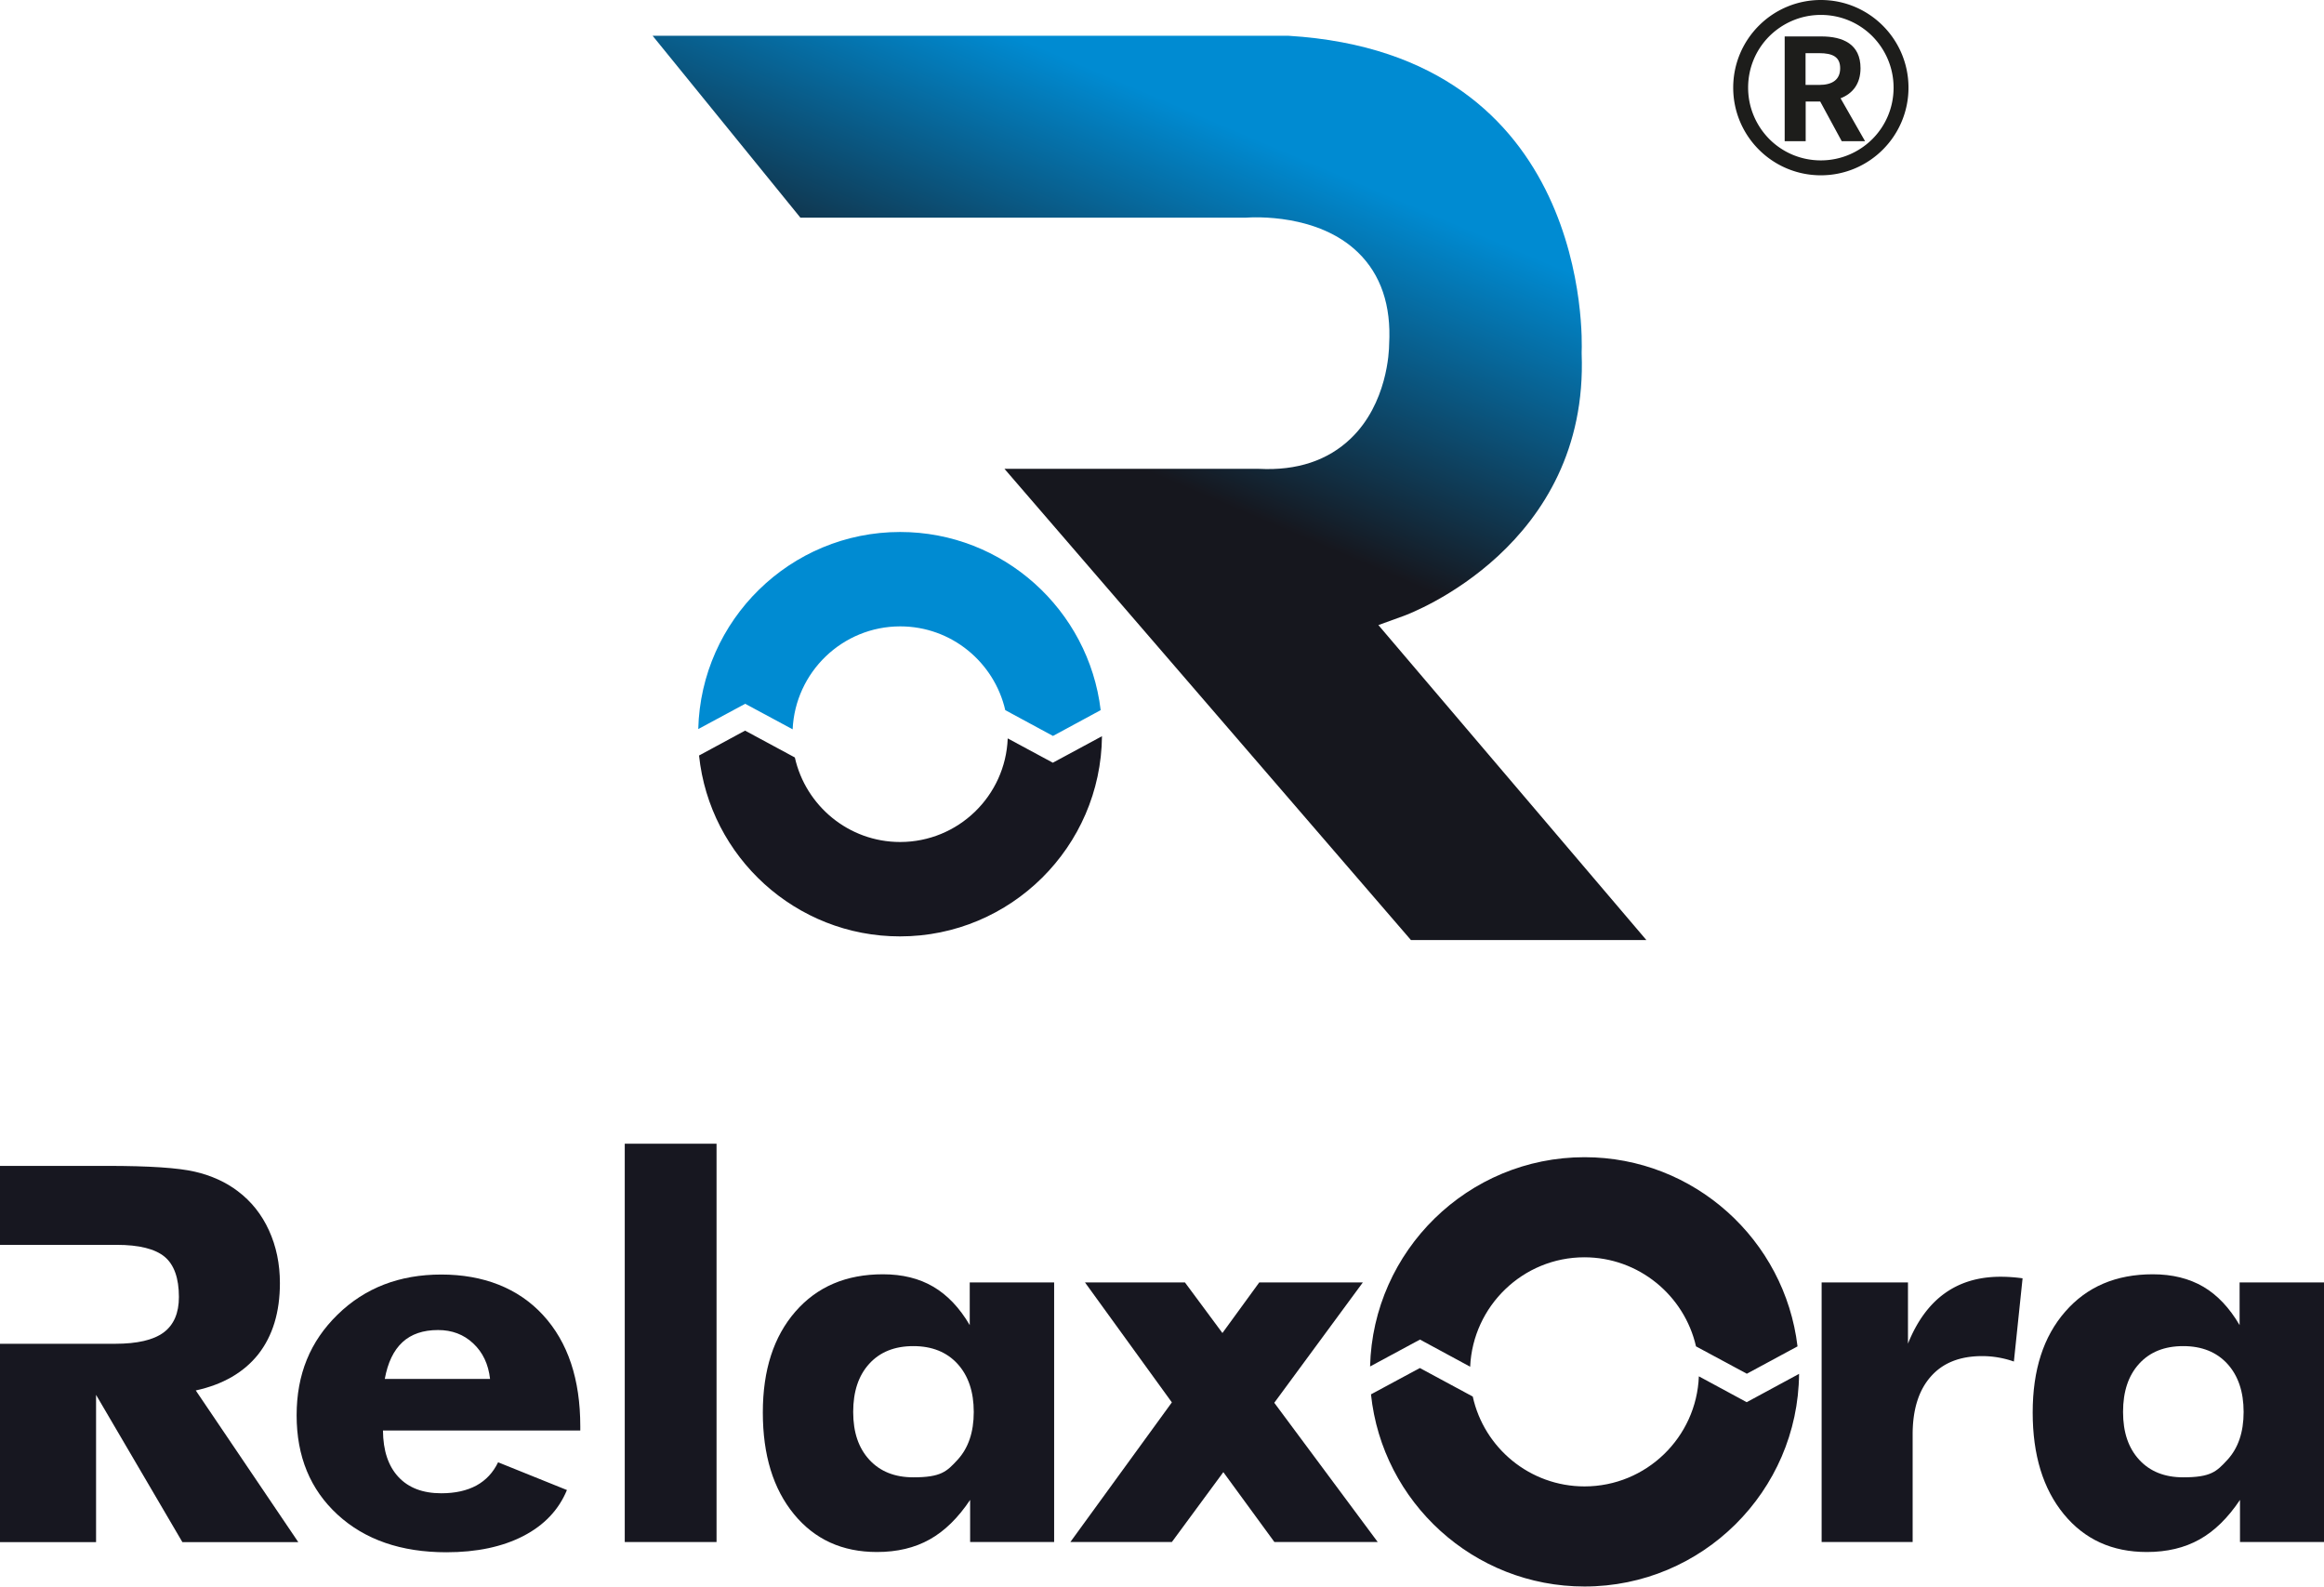
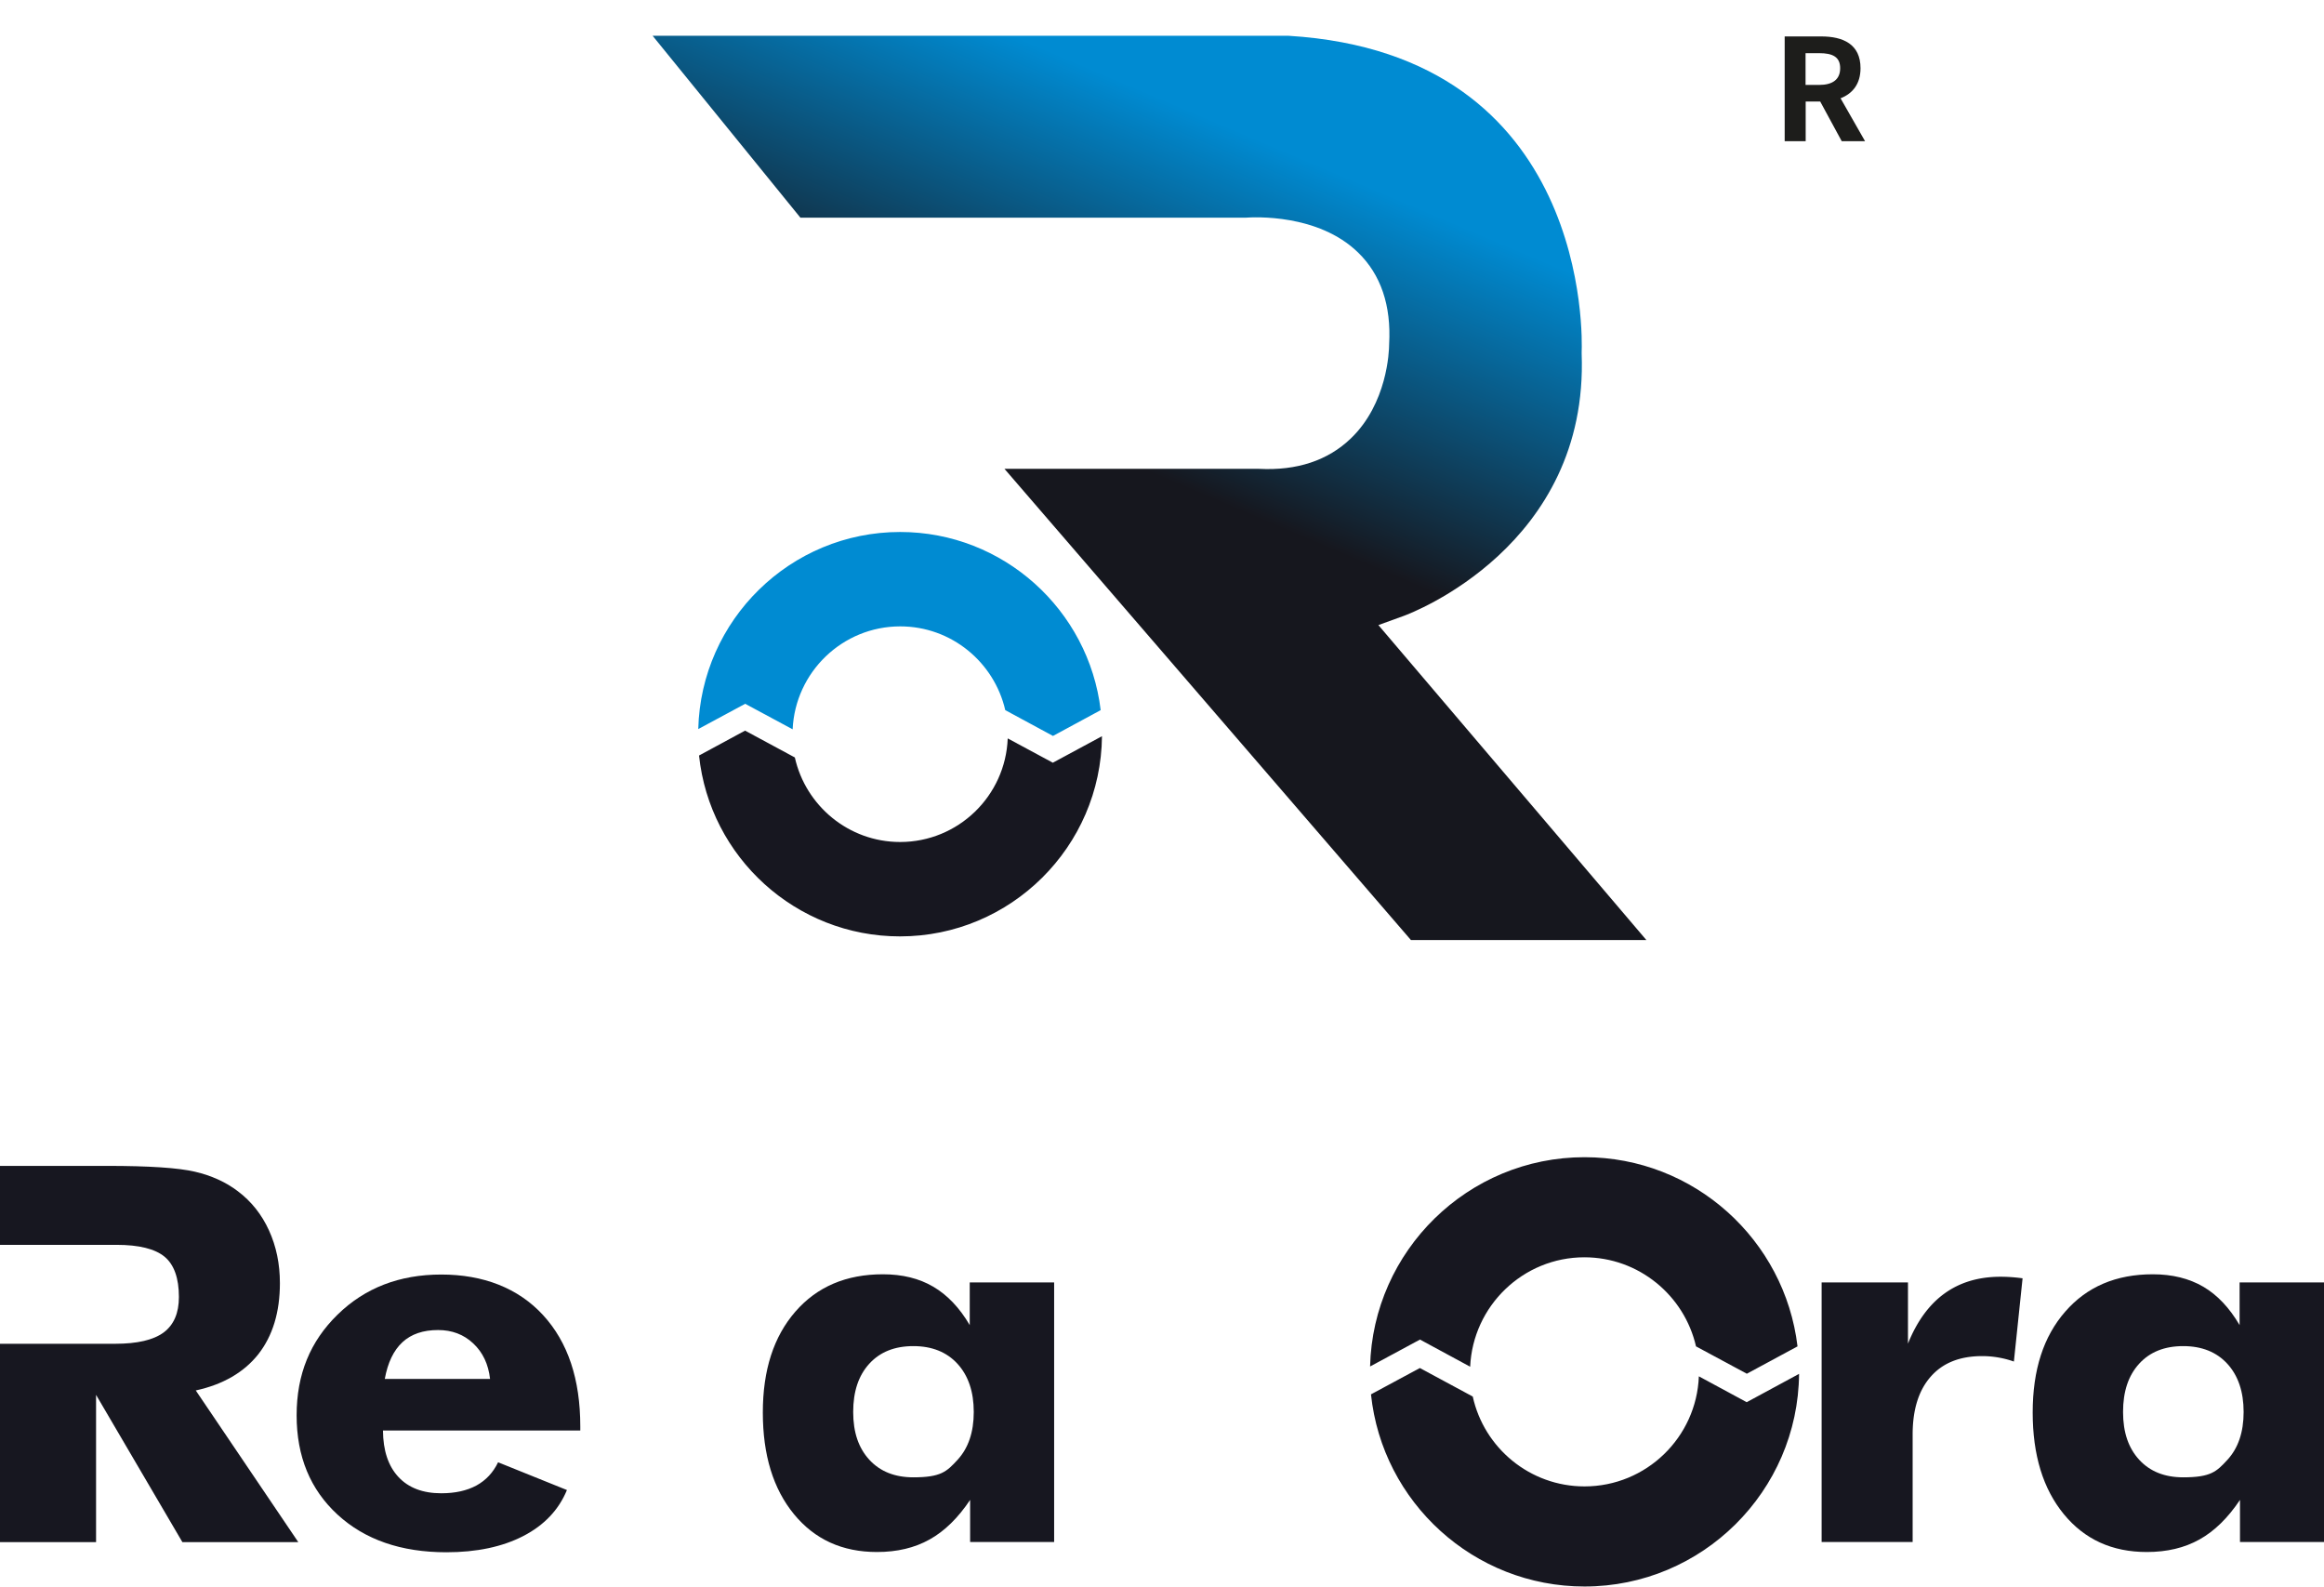
<svg xmlns="http://www.w3.org/2000/svg" preserveAspectRatio="xMidYMid meet" data-bbox="0 0 179.27 122.36" viewBox="0 0 179.26 122.37" data-type="ugc" role="presentation" aria-hidden="true" aria-label="">
  <g>
    <defs>
      <linearGradient gradientUnits="userSpaceOnUse" y2="11.85" x2="99.61" y1="36.61" x1="89.09" id="4de7fc88-0021-4f44-ad86-915295c71a09_comp-m2lvzwfg_r_comp-m2lv97mo4">
        <stop stop-color="#16171e" offset="0" />
        <stop stop-color="#008bd2" offset="1" />
      </linearGradient>
    </defs>
    <g>
      <path d="M44.76 110.33H29.54c.01 1.55.41 2.74 1.19 3.58s1.88 1.26 3.31 1.26c1.07 0 1.97-.2 2.71-.6.73-.4 1.29-1 1.67-1.79l5.31 2.14c-.63 1.53-1.76 2.72-3.37 3.55s-3.59 1.25-5.93 1.25c-3.49 0-6.29-.97-8.39-2.9-2.11-1.94-3.16-4.49-3.16-7.66s1.05-5.71 3.16-7.77 4.77-3.09 8-3.09 5.93 1.04 7.85 3.13 2.87 4.95 2.87 8.58v.34Zm-6.96-3.98c-.13-1.14-.56-2.05-1.3-2.74-.73-.69-1.64-1.03-2.71-1.03-1.15 0-2.07.31-2.75.94s-1.13 1.57-1.36 2.83h8.11Z" fill="#171720" fill-rule="evenodd" />
-       <path fill="#171720" d="M55.27 88.21v30.72h-7.08V88.21z" />
      <path d="M81.31 98.91v20.02h-6.48v-3.25c-.93 1.39-1.97 2.41-3.12 3.05-1.16.65-2.51.97-4.07.97-2.67 0-4.8-.97-6.4-2.92s-2.4-4.56-2.4-7.84.84-5.86 2.51-7.78q2.505-2.88 6.75-2.88c1.51 0 2.8.32 3.89.96s2.03 1.63 2.81 2.96v-3.29h6.52Zm-6.2 9.99c0-1.56-.42-2.8-1.25-3.71s-1.97-1.37-3.41-1.37-2.57.45-3.4 1.36-1.24 2.14-1.24 3.72.42 2.79 1.25 3.69q1.245 1.35 3.39 1.35c2.145 0 2.58-.45 3.41-1.35s1.25-2.13 1.25-3.69" fill="#171720" fill-rule="evenodd" />
      <path d="M140.51 118.93V98.91h6.66v4.72q1.035-2.58 2.82-3.87t4.32-1.29q.42 0 .84.03c.28.02.57.05.86.09l-.67 6.42a7.4 7.4 0 0 0-2.44-.42c-1.72 0-3.04.52-3.97 1.58-.93 1.05-1.4 2.54-1.4 4.47v8.29z" fill="#171720" fill-rule="evenodd" />
      <path d="M179.26 98.91v20.02h-6.48v-3.25c-.93 1.39-1.97 2.41-3.12 3.05-1.16.65-2.51.97-4.07.97-2.67 0-4.8-.97-6.4-2.92s-2.4-4.56-2.4-7.84.83-5.86 2.51-7.78q2.505-2.88 6.75-2.88c1.51 0 2.8.32 3.9.96 1.09.64 2.02 1.63 2.8 2.96v-3.29h6.52Zm-6.2 9.99c0-1.56-.42-2.8-1.25-3.71s-1.97-1.37-3.41-1.37-2.57.45-3.4 1.36-1.24 2.14-1.24 3.72.42 2.79 1.25 3.69q1.245 1.35 3.39 1.35c2.145 0 2.58-.45 3.41-1.35s1.25-2.13 1.25-3.69" fill="#171720" fill-rule="evenodd" />
-       <path fill="#171720" fill-rule="evenodd" d="m106.27 118.93-7.98-10.74 6.83-9.28h-7.99l-2.84 3.9-2.89-3.9h-7.71l6.7 9.25-7.83 10.77h7.83l3.97-5.39 3.94 5.39z" />
      <path d="M15.1 107.24c2.11-.46 3.72-1.4 4.83-2.8 1.1-1.41 1.66-3.23 1.66-5.48 0-1.48-.28-2.83-.84-4.06s-1.36-2.24-2.41-3.03q-1.38-1.05-3.3-1.5c-1.28-.3-3.53-.45-6.77-.45H0v6.09h9c1.73 0 2.96.31 3.7.92.73.61 1.1 1.65 1.1 3.1 0 1.24-.39 2.15-1.18 2.74-.79.58-2.03.87-3.74.87H0v15.3h7.41v-11.36l6.66 11.36h8.94z" fill="#171720" fill-rule="evenodd" />
      <path d="m109.52 103.31 3.88 2.1c.21-4.69 4.08-8.44 8.81-8.44 4.19 0 7.71 2.94 8.61 6.87l3.92 2.11 3.91-2.11c-.98-8.21-7.97-14.59-16.43-14.59-8.99 0-16.32 7.21-16.54 16.14l3.84-2.07Z" fill="#171720" fill-rule="evenodd" />
      <path d="m134.74 108.15-3.7-2c-.18 4.71-4.06 8.49-8.82 8.49-4.22 0-7.75-2.97-8.62-6.93l-4.08-2.2-3.77 2.03c.87 8.32 7.92 14.82 16.47 14.82 9.08 0 16.47-7.34 16.55-16.4l-4.03 2.18Z" fill="#171720" fill-rule="evenodd" />
      <path d="m57.48 54.28 3.66 1.97c.2-4.41 3.84-7.94 8.3-7.94 3.95 0 7.25 2.77 8.1 6.46l3.68 1.99 3.68-1.99c-.92-7.72-7.5-13.74-15.47-13.74-8.46 0-15.36 6.78-15.57 15.2z" fill-rule="evenodd" fill="#008bd2" />
      <path d="m81.22 58.83-3.49-1.88c-.17 4.44-3.82 7.99-8.3 7.99-3.97 0-7.29-2.8-8.12-6.52l-3.84-2.07-3.55 1.92c.82 7.83 7.46 13.95 15.5 13.95 8.54 0 15.5-6.91 15.58-15.44l-3.8 2.05Z" fill="#171720" fill-rule="evenodd" />
      <path d="m106.32 48.21 1.96-.71c.58-.21 14.28-5.4 13.72-20.23v-.12c.04-.94.73-22.96-22.6-24.39H50.34l11.4 14.03h34.31c.7-.05 5.61-.31 8.69 2.67 1.77 1.71 2.58 4.1 2.41 7.09 0 .55-.15 4.58-2.96 7.27-1.76 1.69-4.14 2.49-7.07 2.34H77.48l31.35 36.34h18.16l-20.66-24.28Z" fill="url(#4de7fc88-0021-4f44-ad86-915295c71a09_comp-m2lvzwfg_r_comp-m2lv97mo4)" fill-rule="evenodd" />
-       <path d="M140.45 0c1.87 0 3.56.76 4.78 1.98s1.98 2.91 1.98 4.78-.76 3.56-1.98 4.78-2.91 1.98-4.78 1.98-3.56-.76-4.78-1.98-1.98-2.91-1.98-4.78.76-3.56 1.98-4.78A6.74 6.74 0 0 1 140.45 0m3.97 2.79c-1.02-1.02-2.42-1.64-3.97-1.64s-2.95.63-3.97 1.64c-1.02 1.02-1.64 2.42-1.64 3.97s.63 2.95 1.64 3.97c1.02 1.02 2.42 1.64 3.97 1.64s2.95-.63 3.97-1.64c1.02-1.02 1.64-2.42 1.64-3.97s-.63-2.95-1.64-3.97" fill-rule="evenodd" fill="#1d1d1b" />
      <path d="M137.66 10.89h1.62V7.83h1.12l1.66 3.06h1.8l-1.89-3.31c.93-.36 1.54-1.11 1.54-2.32 0-1.85-1.34-2.45-3.03-2.45h-2.82zm1.61-4.33V4.1h1.05c1.04 0 1.62.29 1.62 1.16s-.58 1.29-1.62 1.29h-1.05Z" fill-rule="evenodd" fill="#1d1d1b" />
    </g>
  </g>
</svg>